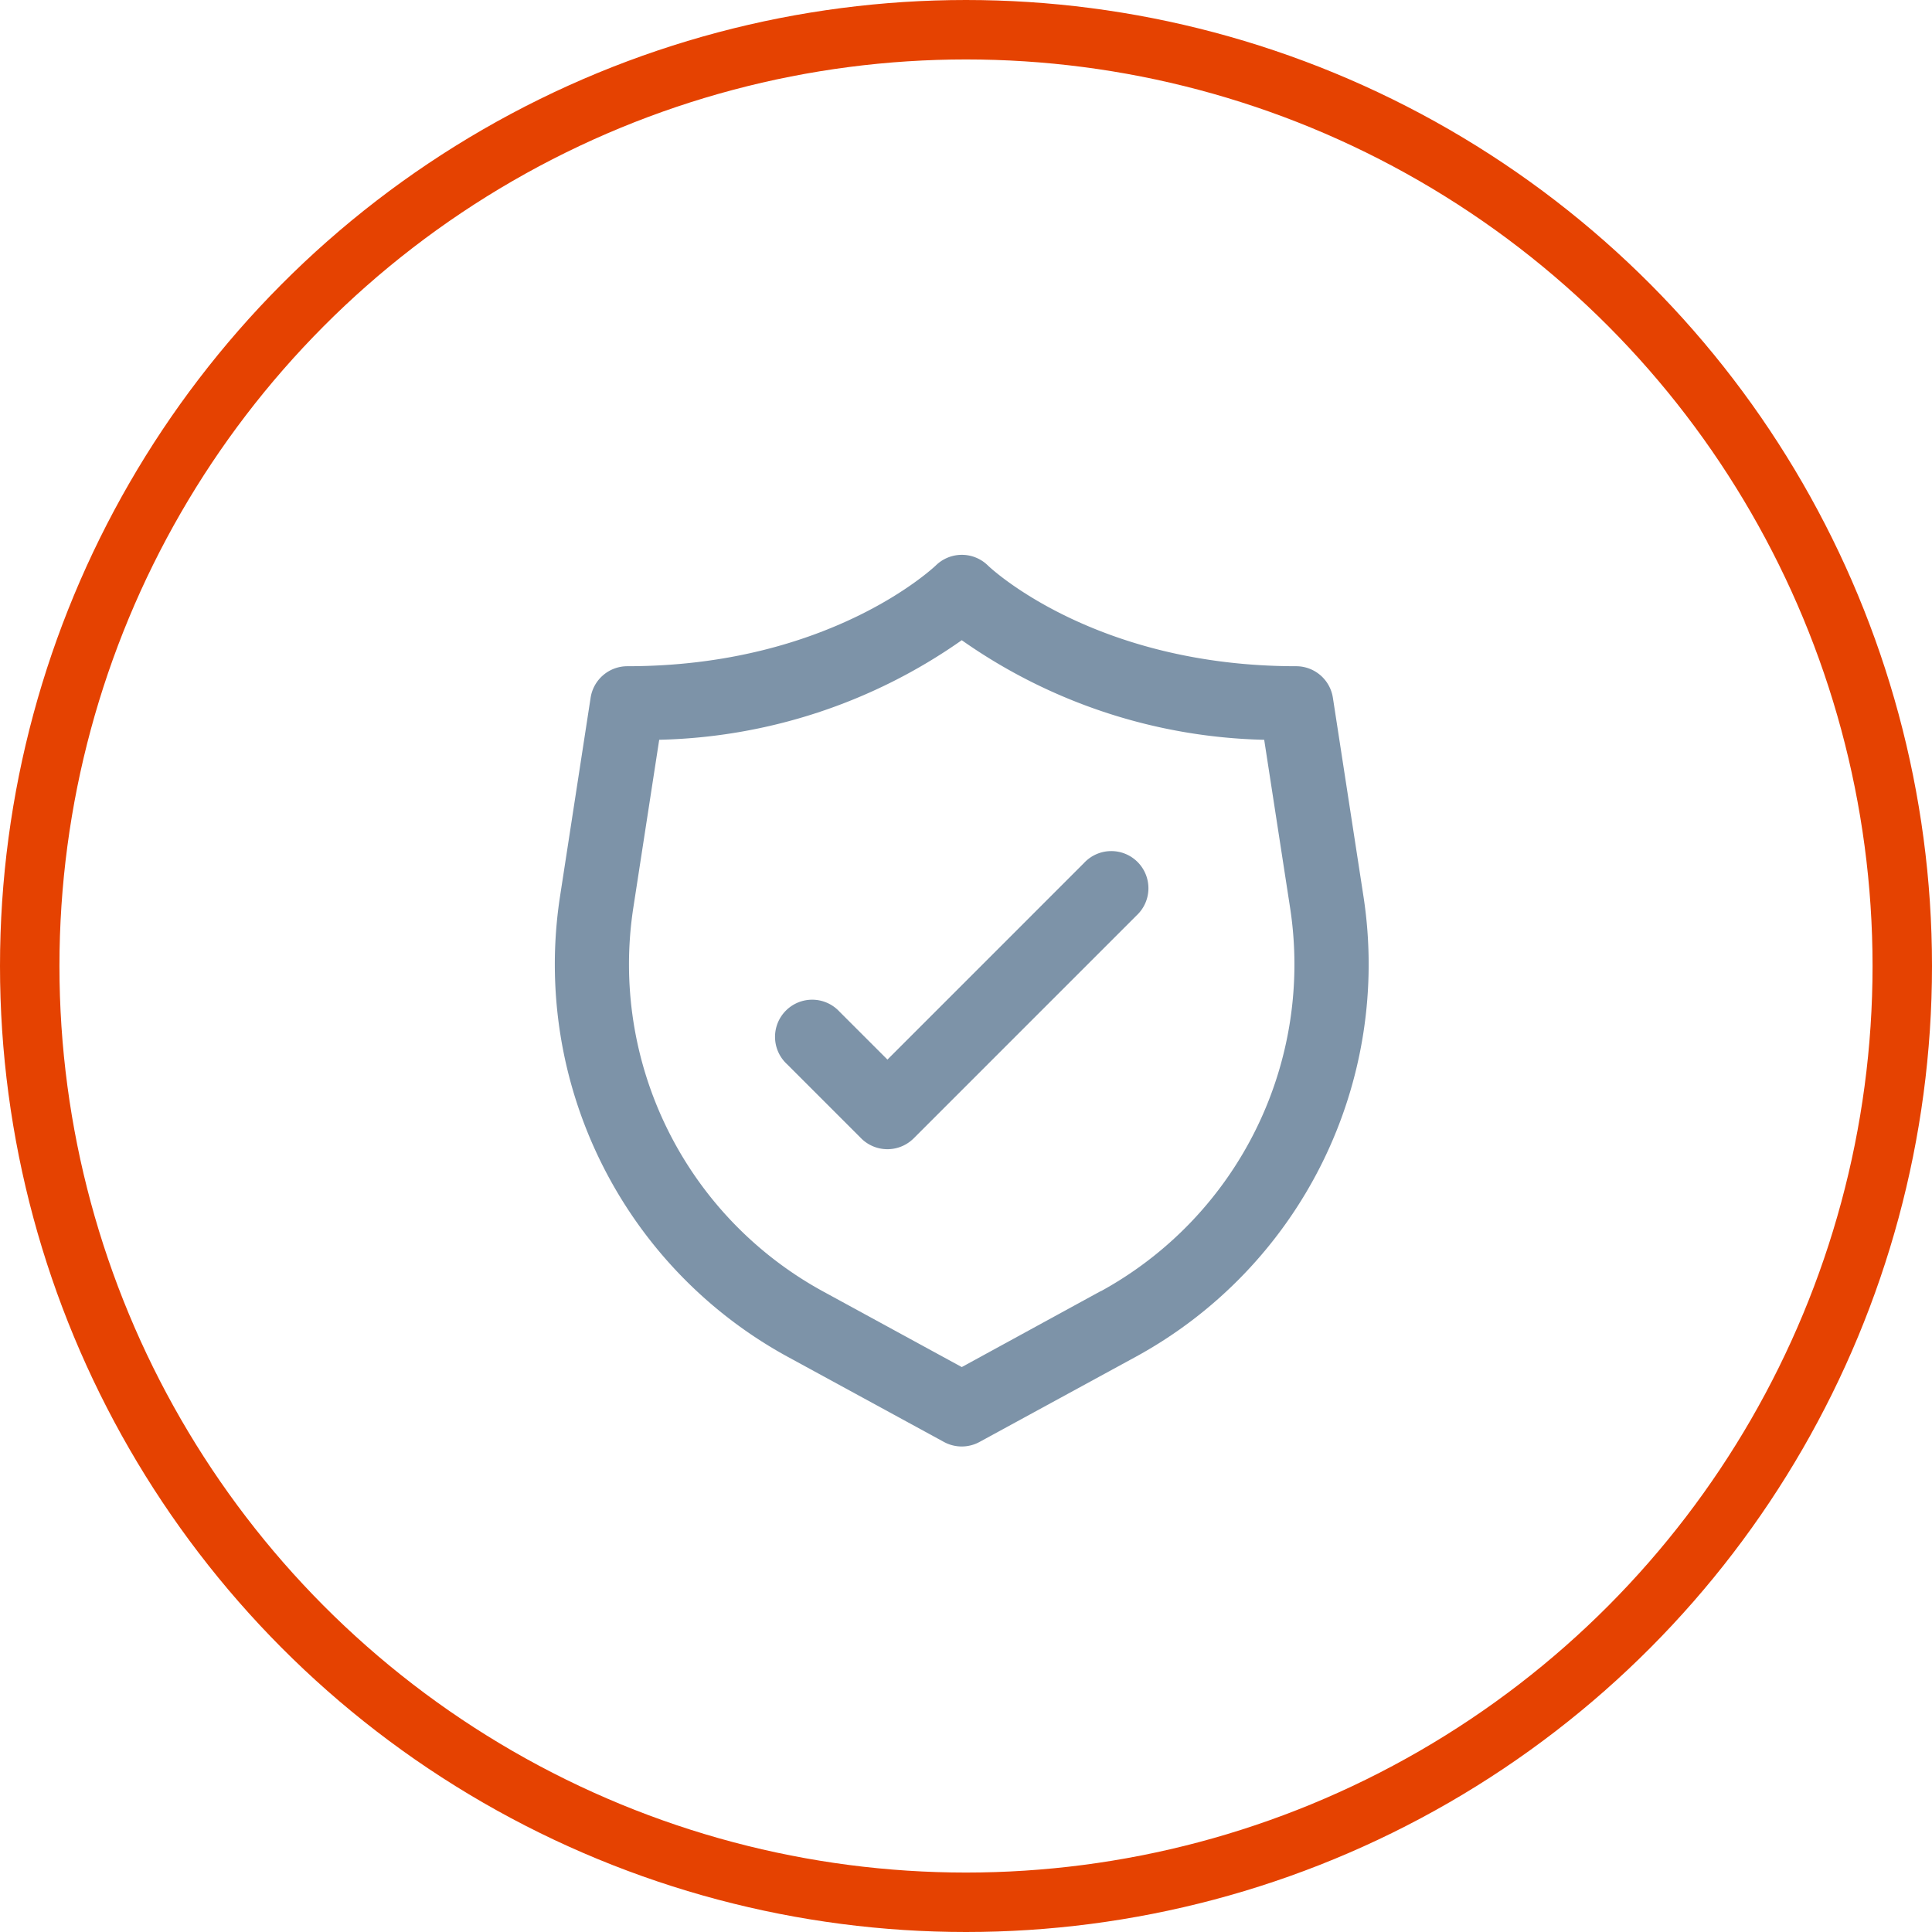
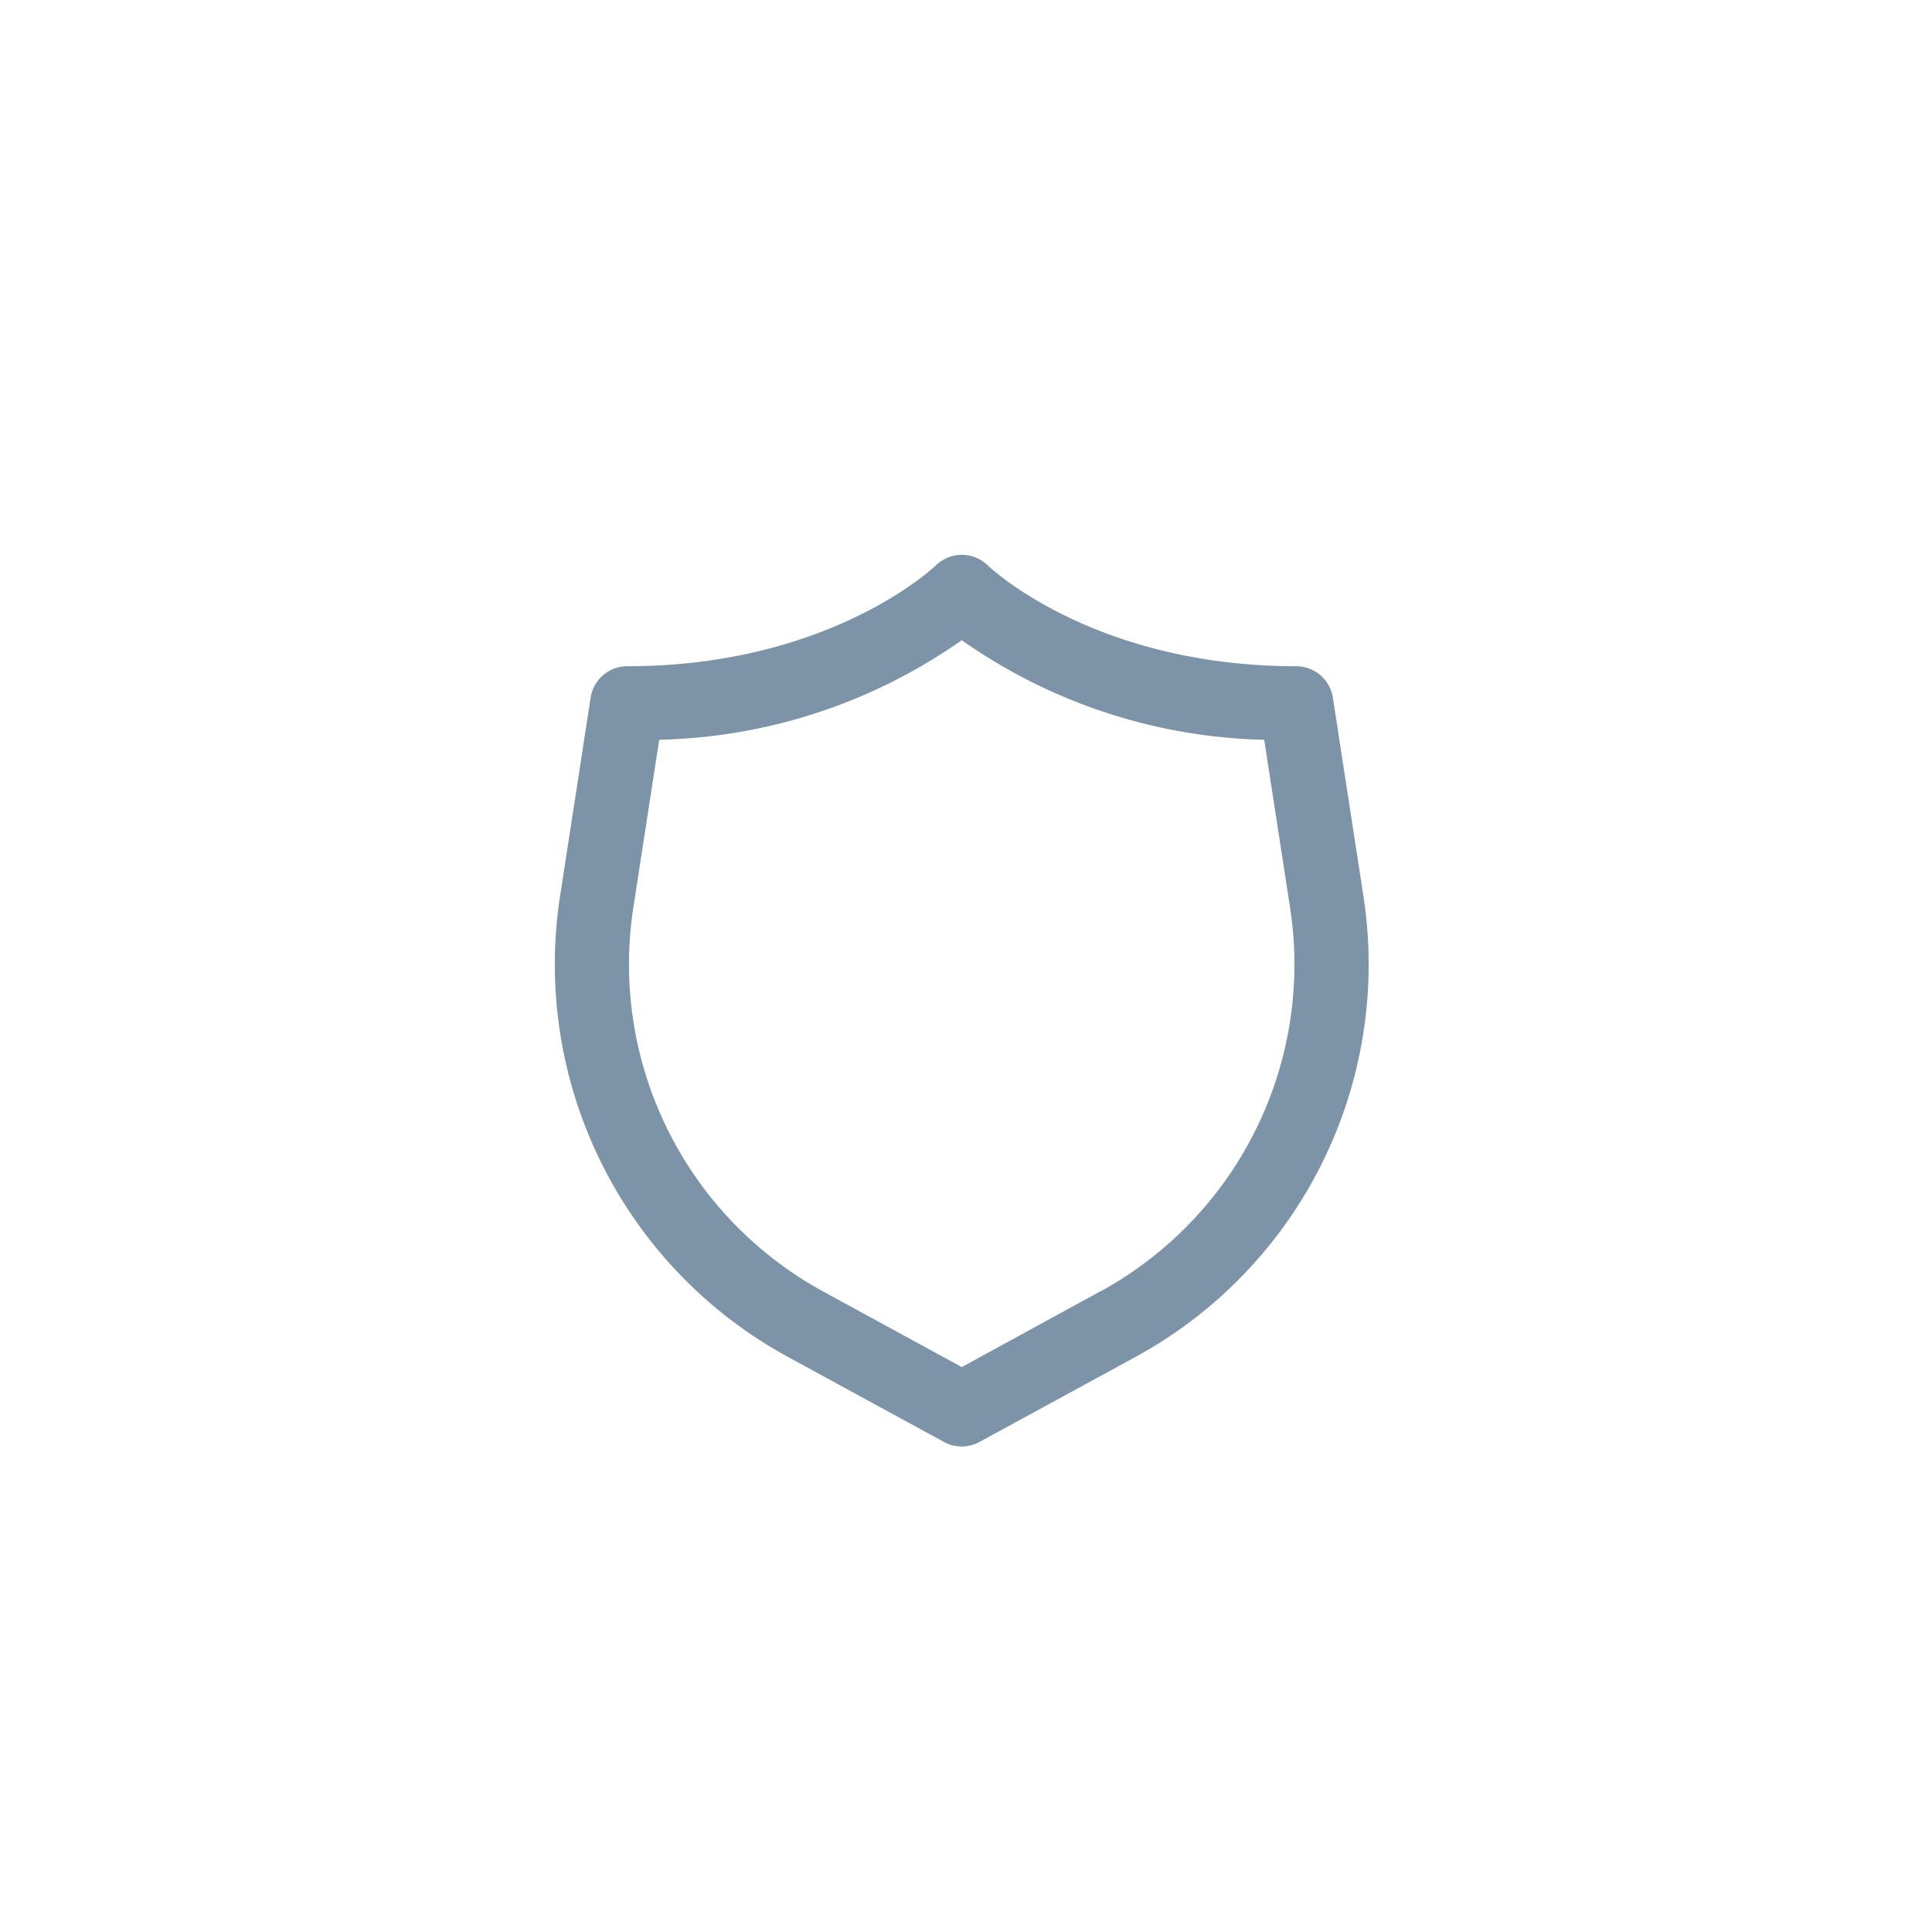
<svg xmlns="http://www.w3.org/2000/svg" width="195" height="195" viewBox="0 0 195 195">
  <g id="Group_40" data-name="Group 40" transform="translate(-1259 -9844)">
    <g id="Ellipse_6" data-name="Ellipse 6" transform="translate(1259 9844)" fill="none" stroke="#e54201" stroke-width="6">
      <circle cx="97.5" cy="97.5" r="97.5" stroke="none" />
-       <circle cx="97.5" cy="97.5" r="94.5" fill="none" />
    </g>
    <g id="_9004687_shield_security_safety_secure_protect_icon" data-name="9004687_shield_security_safety_secure_protect_icon" transform="translate(1313.951 9899.997)">
      <path id="Path_1268" data-name="Path 1268" d="M82.679,34.559l-3.1-20.133a3.751,3.751,0,0,0-3.706-3.18c-20.5,0-31.013-10.066-31.1-10.153a3.751,3.751,0,0,0-5.288,0c-.105.086-10.614,10.153-31.118,10.153a3.751,3.751,0,0,0-3.706,3.18l-3.1,20.133A45.13,45.13,0,0,0,24.494,80.915l15.827,8.626a3.751,3.751,0,0,0,3.593,0l15.827-8.626A45.13,45.13,0,0,0,82.679,34.559ZM56.156,74.314l-14.034,7.67L28.087,74.329A37.614,37.614,0,0,1,8.959,35.7l2.625-17.031A55.2,55.2,0,0,0,42.121,8.62,55.2,55.2,0,0,0,72.647,18.672L75.272,35.7a37.614,37.614,0,0,1-19.116,38.63Z" transform="translate(0 0)" fill="#7d93a8" />
-       <path id="Path_1269" data-name="Path 1269" d="M38.1,9.1,18.252,28.95,13.4,24.1a3.75,3.75,0,1,0-5.3,5.3l7.5,7.5a3.751,3.751,0,0,0,5.3,0l22.5-22.5a3.75,3.75,0,1,0-5.3-5.3Z" transform="translate(16.368 21.998)" fill="#7d93a8" />
    </g>
  </g>
</svg>